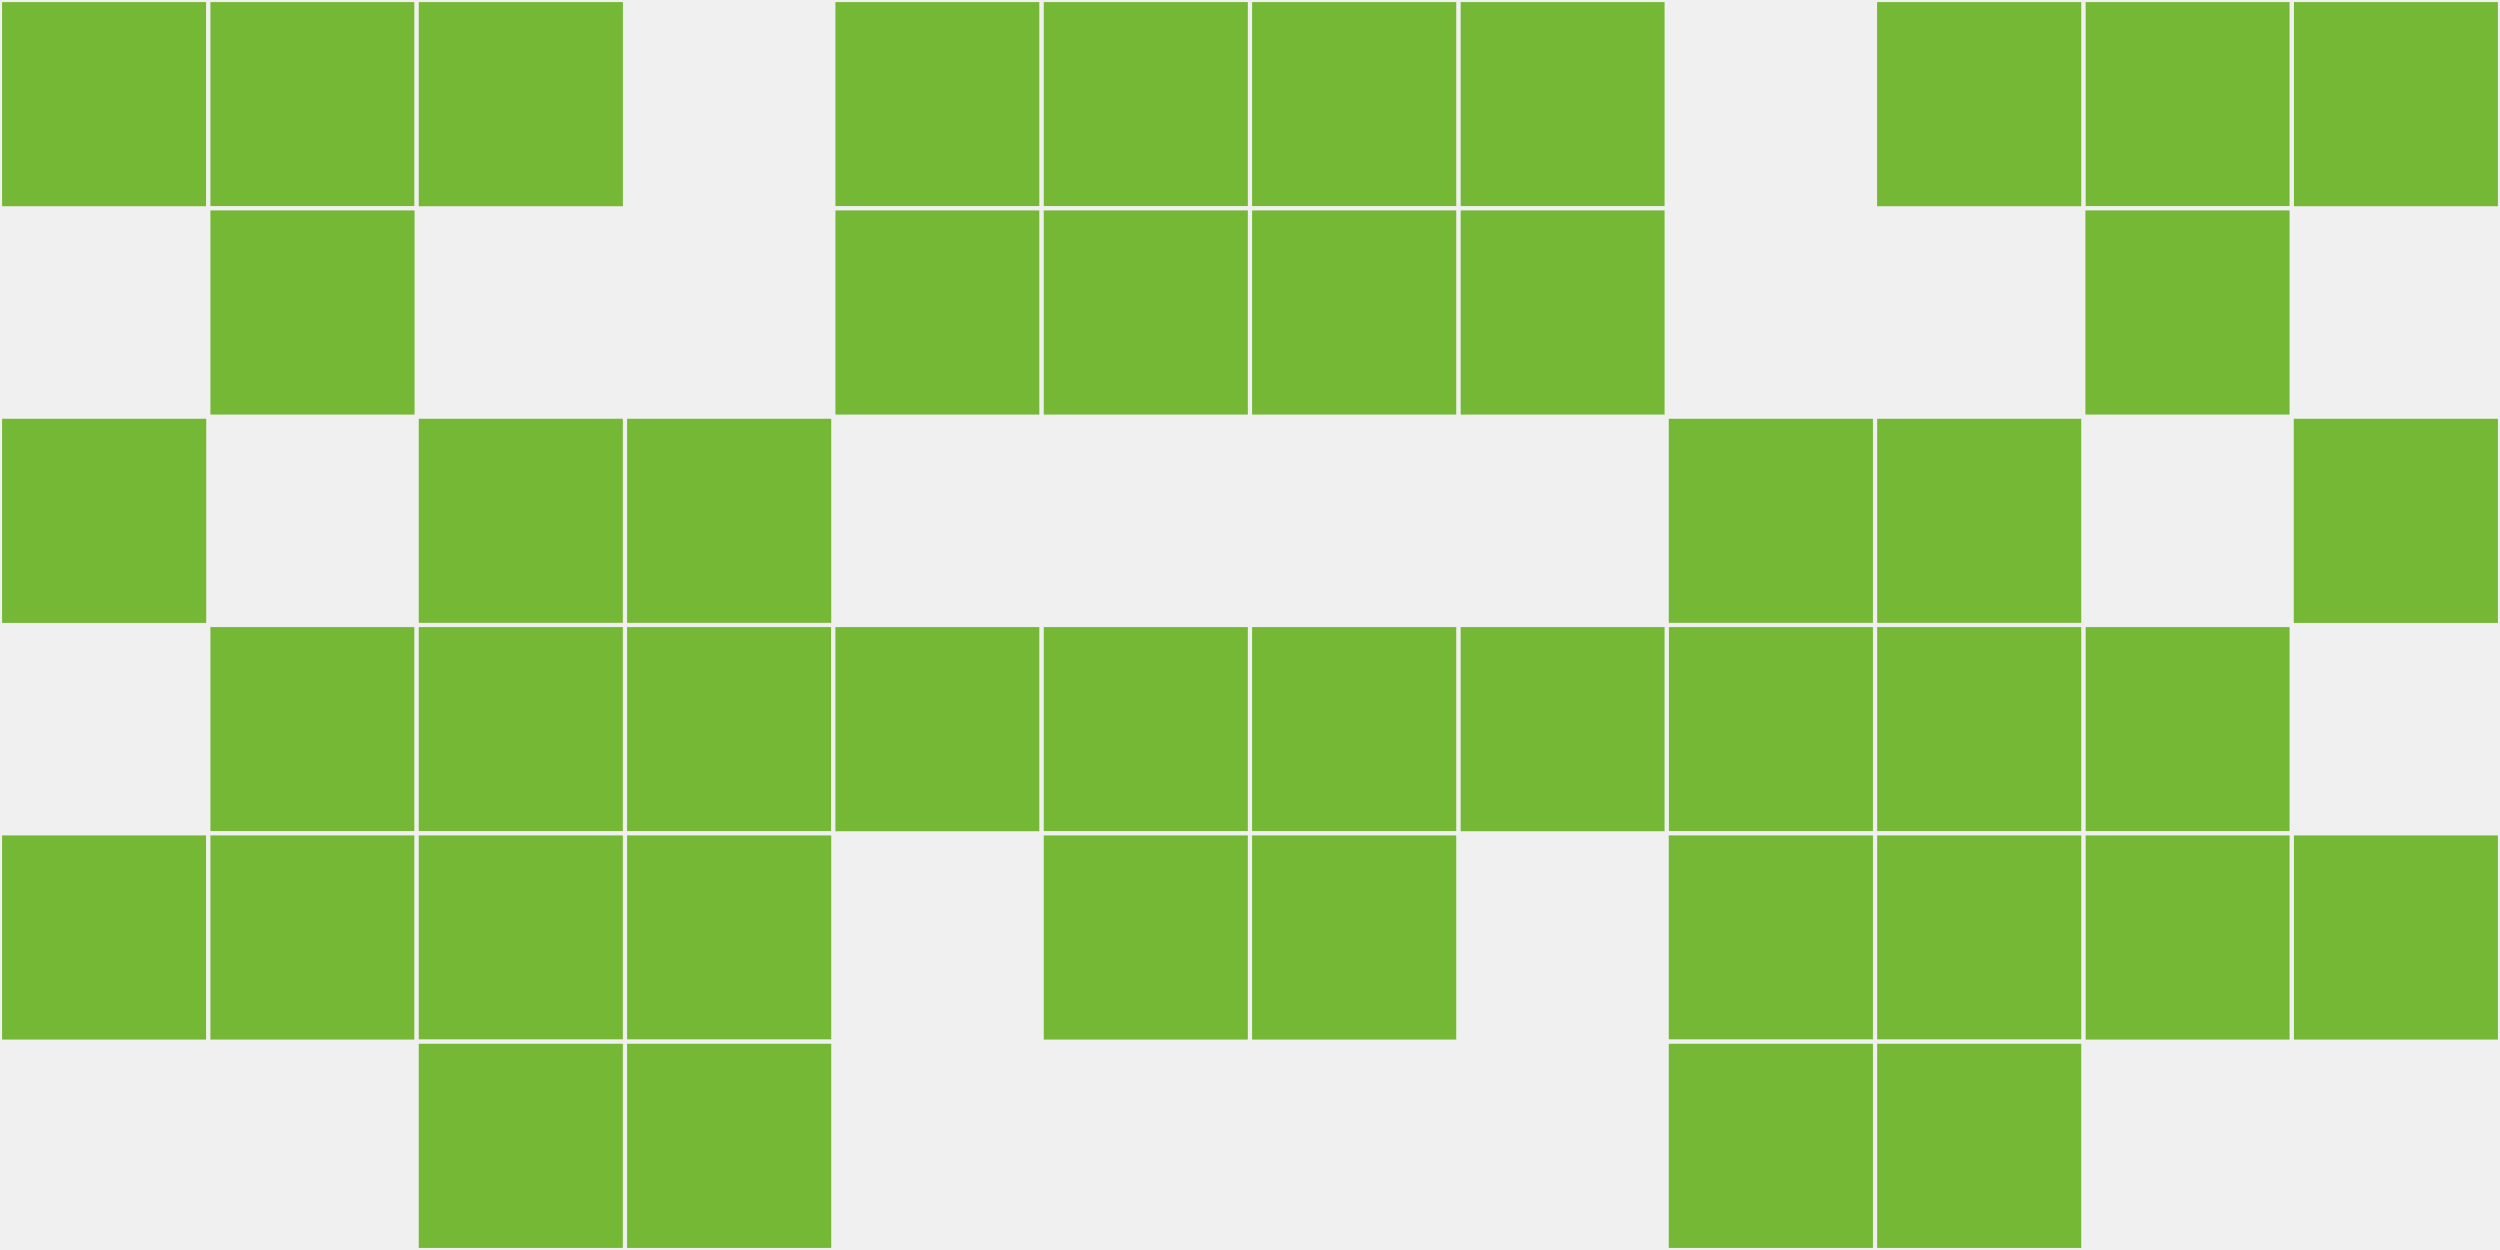
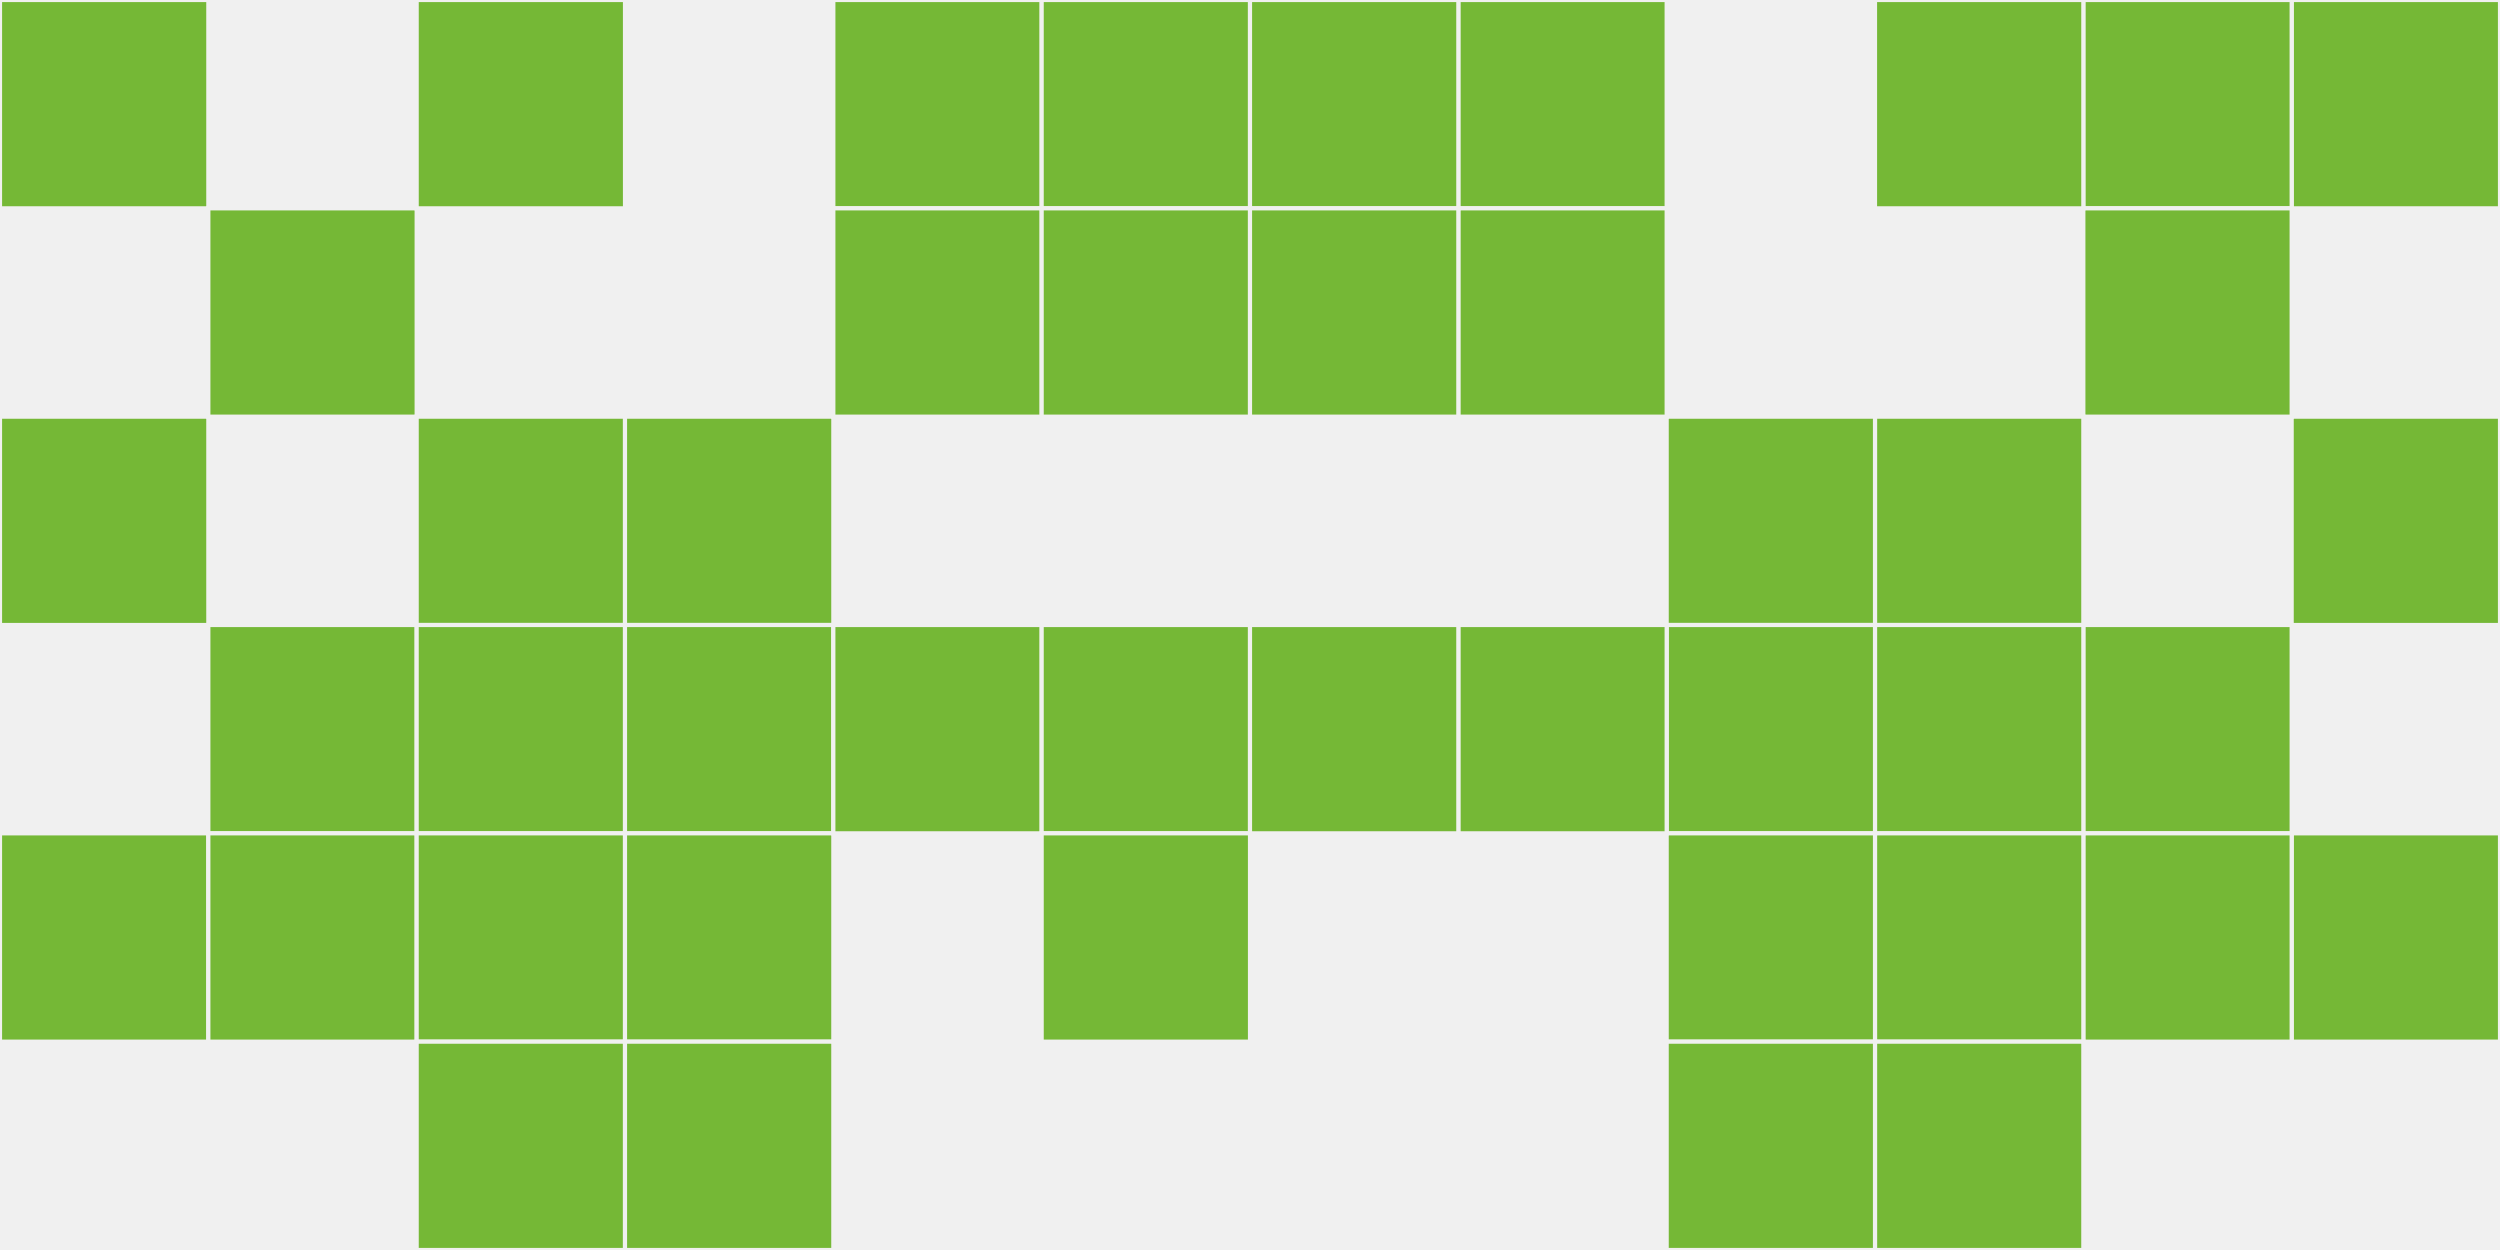
<svg xmlns="http://www.w3.org/2000/svg" width="12" height="6" viewBox="0 0 12 6" viewport-fill="red">
  <rect x="0" y="0" width="12" height="6" fill="#f0f0f0" />
  <rect x="0" y="0" width="1" height="1" fill="#75b836" stroke="#f0f0f0" stroke-width="0.02" />
  <rect x="11" y="0" width="1" height="1" fill="#75b836" stroke="#f0f0f0" stroke-width="0.02" />
  <rect x="0" y="2" width="1" height="1" fill="#75b836" stroke="#f0f0f0" stroke-width="0.02" />
  <rect x="11" y="2" width="1" height="1" fill="#75b836" stroke="#f0f0f0" stroke-width="0.02" />
  <rect x="0" y="4" width="1" height="1" fill="#75b836" stroke="#f0f0f0" stroke-width="0.02" />
  <rect x="11" y="4" width="1" height="1" fill="#75b836" stroke="#f0f0f0" stroke-width="0.02" />
-   <rect x="1" y="0" width="1" height="1" fill="#75b836" stroke="#f0f0f0" stroke-width="0.02" />
  <rect x="10" y="0" width="1" height="1" fill="#75b836" stroke="#f0f0f0" stroke-width="0.02" />
  <rect x="1" y="1" width="1" height="1" fill="#75b836" stroke="#f0f0f0" stroke-width="0.02" />
  <rect x="10" y="1" width="1" height="1" fill="#75b836" stroke="#f0f0f0" stroke-width="0.02" />
  <rect x="1" y="3" width="1" height="1" fill="#75b836" stroke="#f0f0f0" stroke-width="0.02" />
  <rect x="10" y="3" width="1" height="1" fill="#75b836" stroke="#f0f0f0" stroke-width="0.02" />
  <rect x="1" y="4" width="1" height="1" fill="#75b836" stroke="#f0f0f0" stroke-width="0.02" />
  <rect x="10" y="4" width="1" height="1" fill="#75b836" stroke="#f0f0f0" stroke-width="0.02" />
  <rect x="2" y="0" width="1" height="1" fill="#75b836" stroke="#f0f0f0" stroke-width="0.02" />
  <rect x="9" y="0" width="1" height="1" fill="#75b836" stroke="#f0f0f0" stroke-width="0.02" />
  <rect x="2" y="2" width="1" height="1" fill="#75b836" stroke="#f0f0f0" stroke-width="0.02" />
  <rect x="9" y="2" width="1" height="1" fill="#75b836" stroke="#f0f0f0" stroke-width="0.02" />
  <rect x="2" y="3" width="1" height="1" fill="#75b836" stroke="#f0f0f0" stroke-width="0.02" />
  <rect x="9" y="3" width="1" height="1" fill="#75b836" stroke="#f0f0f0" stroke-width="0.02" />
  <rect x="2" y="4" width="1" height="1" fill="#75b836" stroke="#f0f0f0" stroke-width="0.02" />
  <rect x="9" y="4" width="1" height="1" fill="#75b836" stroke="#f0f0f0" stroke-width="0.02" />
  <rect x="2" y="5" width="1" height="1" fill="#75b836" stroke="#f0f0f0" stroke-width="0.02" />
  <rect x="9" y="5" width="1" height="1" fill="#75b836" stroke="#f0f0f0" stroke-width="0.02" />
  <rect x="3" y="2" width="1" height="1" fill="#75b836" stroke="#f0f0f0" stroke-width="0.02" />
  <rect x="8" y="2" width="1" height="1" fill="#75b836" stroke="#f0f0f0" stroke-width="0.02" />
  <rect x="3" y="3" width="1" height="1" fill="#75b836" stroke="#f0f0f0" stroke-width="0.02" />
  <rect x="8" y="3" width="1" height="1" fill="#75b836" stroke="#f0f0f0" stroke-width="0.02" />
  <rect x="3" y="4" width="1" height="1" fill="#75b836" stroke="#f0f0f0" stroke-width="0.02" />
  <rect x="8" y="4" width="1" height="1" fill="#75b836" stroke="#f0f0f0" stroke-width="0.02" />
  <rect x="3" y="5" width="1" height="1" fill="#75b836" stroke="#f0f0f0" stroke-width="0.02" />
  <rect x="8" y="5" width="1" height="1" fill="#75b836" stroke="#f0f0f0" stroke-width="0.02" />
  <rect x="4" y="0" width="1" height="1" fill="#75b836" stroke="#f0f0f0" stroke-width="0.02" />
  <rect x="7" y="0" width="1" height="1" fill="#75b836" stroke="#f0f0f0" stroke-width="0.02" />
  <rect x="4" y="1" width="1" height="1" fill="#75b836" stroke="#f0f0f0" stroke-width="0.02" />
  <rect x="7" y="1" width="1" height="1" fill="#75b836" stroke="#f0f0f0" stroke-width="0.02" />
  <rect x="4" y="3" width="1" height="1" fill="#75b836" stroke="#f0f0f0" stroke-width="0.02" />
  <rect x="7" y="3" width="1" height="1" fill="#75b836" stroke="#f0f0f0" stroke-width="0.02" />
  <rect x="5" y="0" width="1" height="1" fill="#75b836" stroke="#f0f0f0" stroke-width="0.02" />
  <rect x="6" y="0" width="1" height="1" fill="#75b836" stroke="#f0f0f0" stroke-width="0.02" />
  <rect x="5" y="1" width="1" height="1" fill="#75b836" stroke="#f0f0f0" stroke-width="0.02" />
  <rect x="6" y="1" width="1" height="1" fill="#75b836" stroke="#f0f0f0" stroke-width="0.02" />
  <rect x="5" y="3" width="1" height="1" fill="#75b836" stroke="#f0f0f0" stroke-width="0.02" />
  <rect x="6" y="3" width="1" height="1" fill="#75b836" stroke="#f0f0f0" stroke-width="0.02" />
  <rect x="5" y="4" width="1" height="1" fill="#75b836" stroke="#f0f0f0" stroke-width="0.02" />
-   <rect x="6" y="4" width="1" height="1" fill="#75b836" stroke="#f0f0f0" stroke-width="0.02" />
</svg>